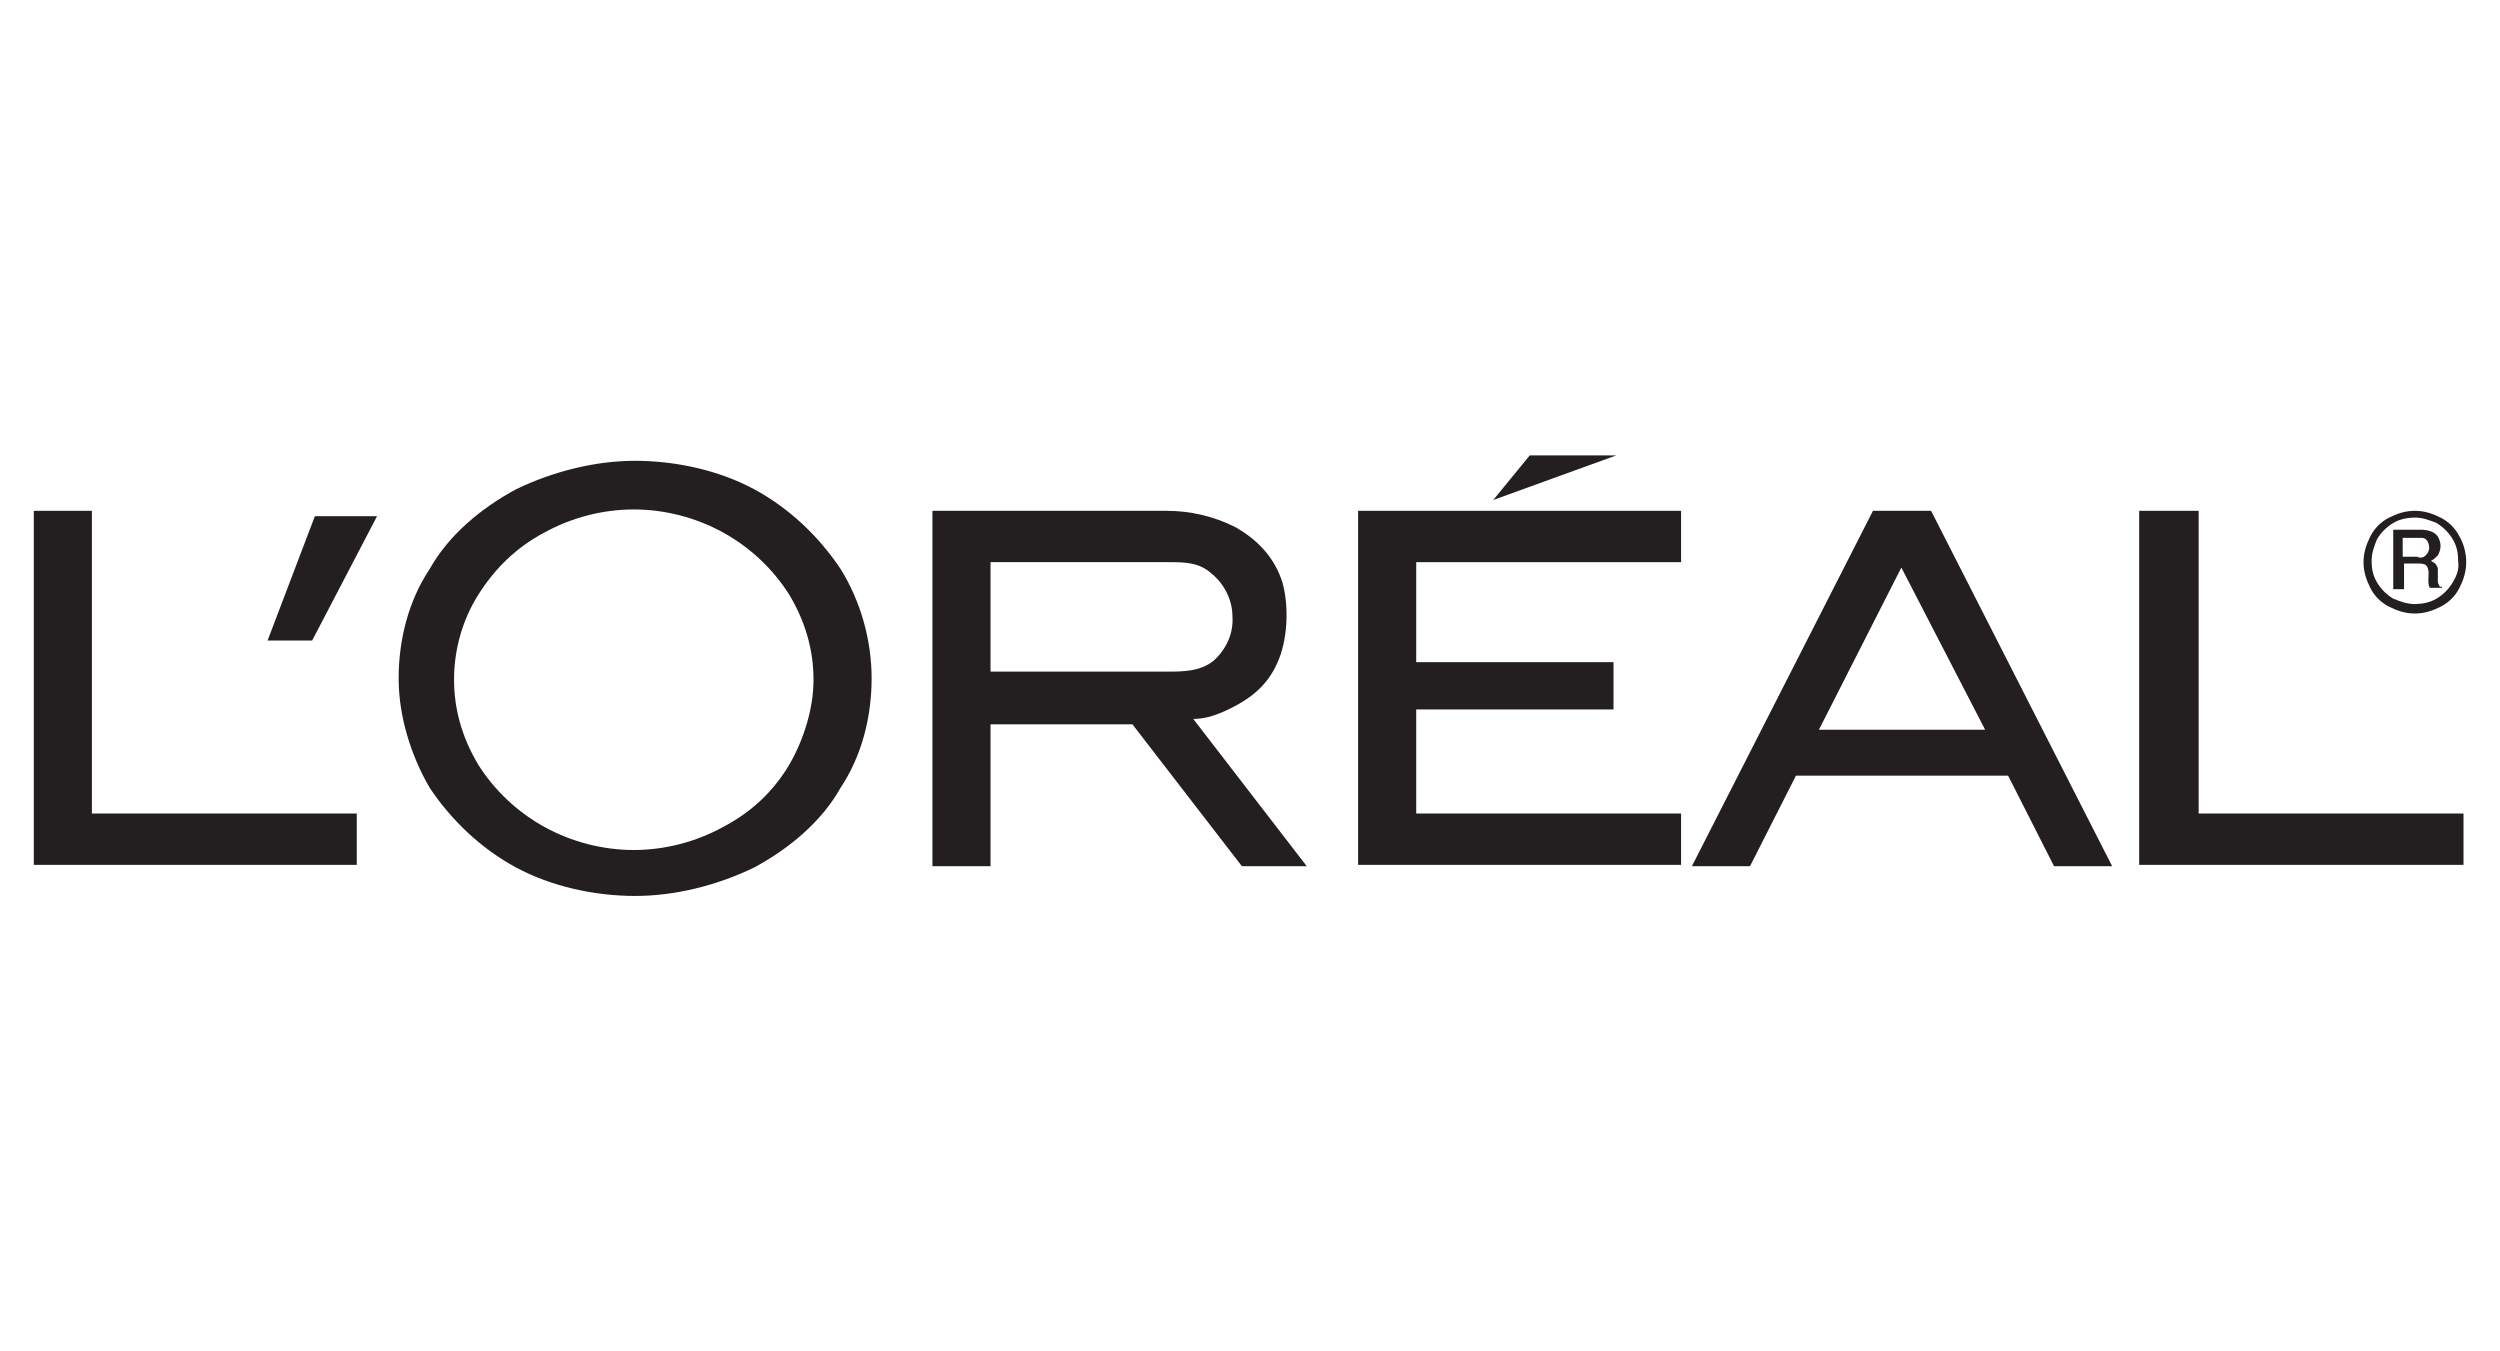
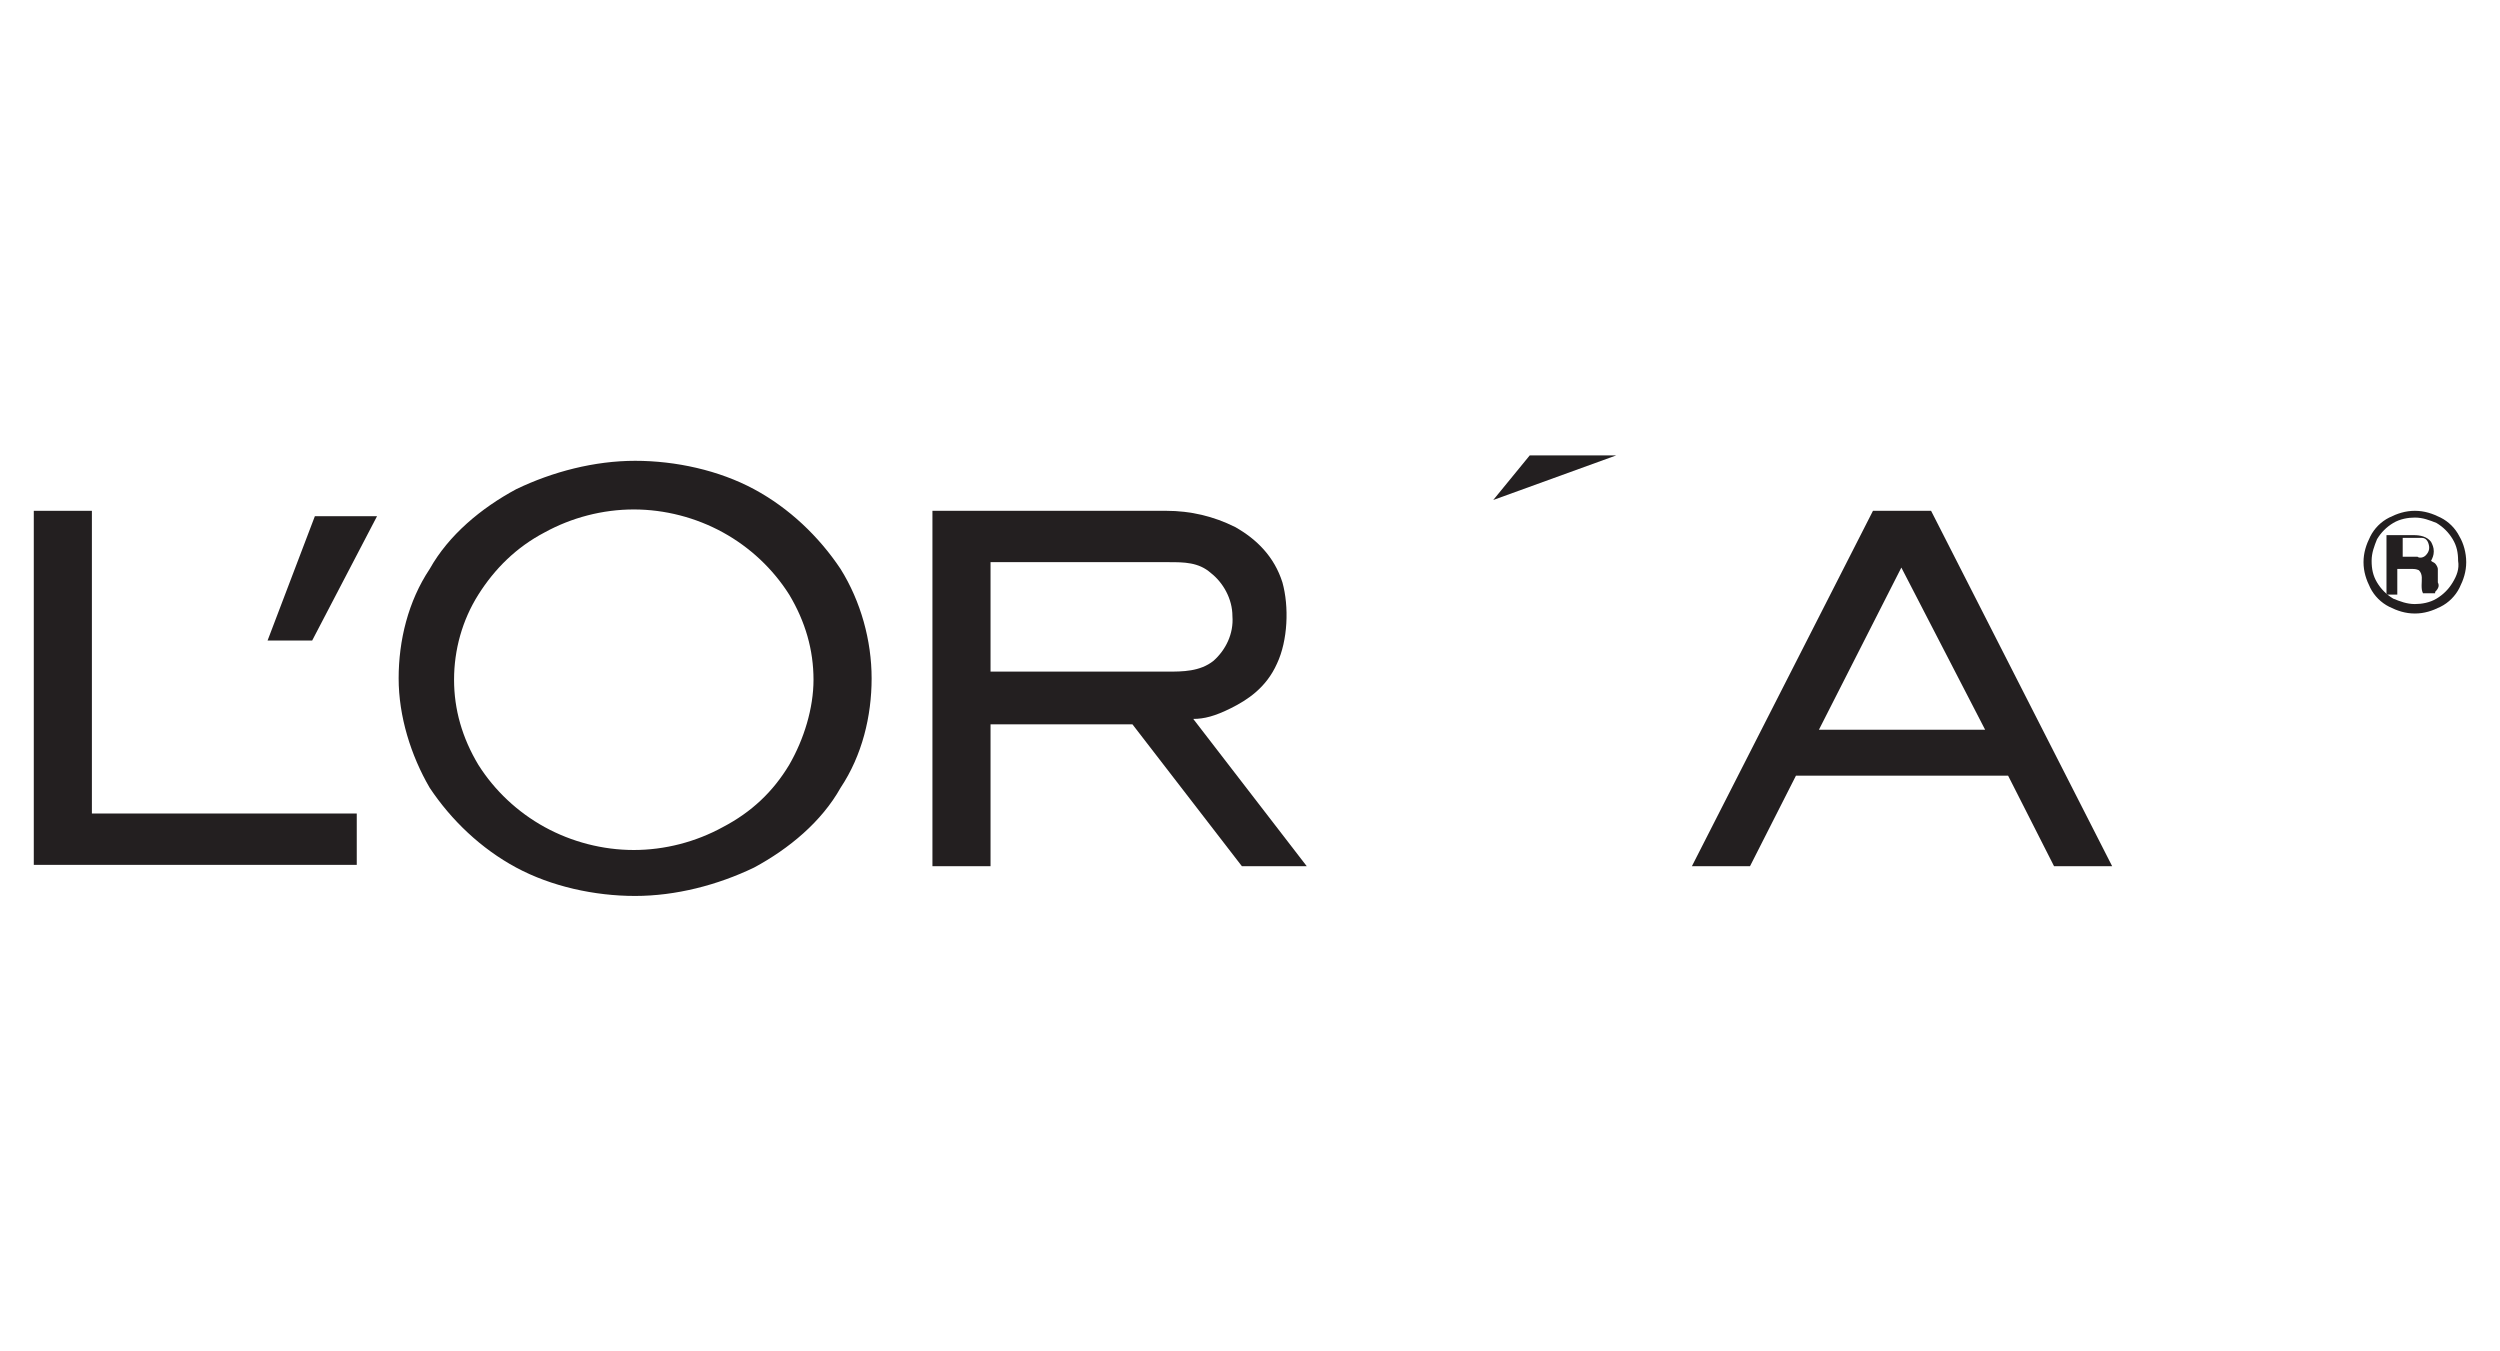
<svg xmlns="http://www.w3.org/2000/svg" version="1.1" id="Layer_1" x="0px" y="0px" viewBox="0 0 185 100" style="enable-background:new 0 0 185 100;" xml:space="preserve">
  <style type="text/css">
	.st0{fill-rule:evenodd;clip-rule:evenodd;fill:#231F20;}
</style>
  <title>client-logo01</title>
  <g>
    <polygon class="st0" points="26.4,60.2 26.4,64 2.5,64 2.5,37.8 6.8,37.8 6.8,60.2  " />
    <polygon class="st0" points="23.1,47.4 27.9,38.2 23.3,38.2 19.8,47.4  " />
    <path class="st0" d="M62.2,42.1c-1.6-2.4-3.8-4.5-6.4-5.9c-2.6-1.4-5.8-2.1-8.8-2.1s-6.1,0.8-8.8,2.1c-2.6,1.4-5,3.4-6.4,5.9   c-1.6,2.4-2.3,5.3-2.3,8.1s0.9,5.7,2.3,8.1c1.6,2.4,3.8,4.5,6.4,5.9c2.6,1.4,5.8,2.1,8.8,2.1s6.1-0.8,8.8-2.1   c2.6-1.4,5-3.4,6.4-5.9c1.6-2.4,2.3-5.3,2.3-8.1C64.5,47.4,63.7,44.5,62.2,42.1L62.2,42.1L62.2,42.1L62.2,42.1z M58.4,56.6   c-1.2,2-2.8,3.5-4.9,4.6c-2,1.1-4.3,1.7-6.6,1.7c-2.3,0-4.6-0.6-6.6-1.7c-2-1.1-3.7-2.7-4.9-4.6c-1.2-2-1.8-4.1-1.8-6.3   s0.6-4.4,1.8-6.3s2.8-3.5,4.9-4.6c2-1.1,4.3-1.7,6.6-1.7c2.3,0,4.6,0.6,6.6,1.7c2,1.1,3.7,2.7,4.9,4.6c1.2,2,1.8,4.1,1.8,6.3   C60.2,52.4,59.5,54.7,58.4,56.6L58.4,56.6L58.4,56.6L58.4,56.6z" />
    <path class="st0" d="M94.5,49.1c-0.8,1.8-2.2,2.7-3.4,3.3c-1.2,0.6-2,0.8-2.8,0.8l0,0l8.4,10.9h-4.8l-8.1-10.5H73.3v10.5H69V37.8   h17.3l0,0c1.8,0,3.5,0.4,5.1,1.2c1.6,0.9,2.9,2.2,3.5,4.1C95.4,44.9,95.3,47.4,94.5,49.1L94.5,49.1z M89.8,48.9   c0.9-0.8,1.5-2,1.4-3.3c0-1.3-0.7-2.5-1.6-3.2c-0.9-0.8-2-0.8-3.1-0.8l0,0H73.3v8.1h13.1l0,0C87.5,49.7,88.8,49.7,89.8,48.9   L89.8,48.9z" />
-     <polygon class="st0" points="119.4,49 119.4,52.5 104.8,52.5 104.8,60.2 124.4,60.2 124.4,64 100.5,64 100.5,37.8 124.4,37.8    124.4,41.6 104.8,41.6 104.8,49  " />
    <polygon class="st0" points="119.6,33.7 113.2,33.7 110.5,37  " />
    <path class="st0" d="M132.9,57.4l-3.4,6.7h-4.3l13.4-26.3h4.3l13.4,26.3h-4.3l-3.4-6.7H132.9L132.9,57.4z M140.7,42l-6.1,12h12.3   L140.7,42L140.7,42z" />
-     <polygon class="st0" points="182.3,60.2 182.3,64 158.3,64 158.3,37.8 162.7,37.8 162.7,60.2  " />
-     <path class="st0" d="M180.4,43.1v-0.6l0,0c0-0.1,0-0.2,0-0.4c0-0.1-0.1-0.3-0.2-0.4c-0.1-0.1-0.2-0.1-0.3-0.2   c0.2-0.1,0.3-0.2,0.5-0.4c0.1-0.2,0.2-0.4,0.2-0.7c0-0.3-0.1-0.5-0.2-0.7c-0.3-0.4-0.8-0.5-1.3-0.5l0,0h-2v4.4h0.8v-1.9h1.1l0,0   c0.1,0,0.3,0,0.5,0.1c0.3,0.3,0.2,0.7,0.2,1.1c0,0.2,0,0.4,0.1,0.6l0,0h0.9v-0.1l0,0C180.5,43.5,180.5,43.3,180.4,43.1L180.4,43.1   L180.4,43.1L180.4,43.1z M179.5,41.1c-0.2,0.2-0.5,0.2-0.6,0.1l0,0h-1.1v-1.4l0,0c0.5,0,0.9,0,1.4,0c0.2,0,0.4,0.1,0.5,0.4   C179.8,40.5,179.8,40.8,179.5,41.1L179.5,41.1L179.5,41.1L179.5,41.1z" />
+     <path class="st0" d="M180.4,43.1v-0.6l0,0c0-0.1,0-0.2,0-0.4c0-0.1-0.1-0.3-0.2-0.4c-0.1-0.1-0.2-0.1-0.3-0.2   c0.1-0.2,0.2-0.4,0.2-0.7c0-0.3-0.1-0.5-0.2-0.7c-0.3-0.4-0.8-0.5-1.3-0.5l0,0h-2v4.4h0.8v-1.9h1.1l0,0   c0.1,0,0.3,0,0.5,0.1c0.3,0.3,0.2,0.7,0.2,1.1c0,0.2,0,0.4,0.1,0.6l0,0h0.9v-0.1l0,0C180.5,43.5,180.5,43.3,180.4,43.1L180.4,43.1   L180.4,43.1L180.4,43.1z M179.5,41.1c-0.2,0.2-0.5,0.2-0.6,0.1l0,0h-1.1v-1.4l0,0c0.5,0,0.9,0,1.4,0c0.2,0,0.4,0.1,0.5,0.4   C179.8,40.5,179.8,40.8,179.5,41.1L179.5,41.1L179.5,41.1L179.5,41.1z" />
    <path class="st0" d="M182,39.7c-0.3-0.6-0.8-1.1-1.4-1.4c-0.6-0.3-1.2-0.5-1.9-0.5s-1.3,0.2-1.9,0.5c-0.6,0.3-1.1,0.8-1.4,1.4   c-0.3,0.6-0.5,1.2-0.5,1.9c0,0.7,0.2,1.3,0.5,1.9s0.8,1.1,1.4,1.4c0.6,0.3,1.2,0.5,1.9,0.5s1.3-0.2,1.9-0.5   c0.6-0.3,1.1-0.8,1.4-1.4s0.5-1.2,0.5-1.9S182.3,40.2,182,39.7L182,39.7L182,39.7L182,39.7z M181.5,43.1c-0.3,0.5-0.7,0.9-1.2,1.2   c-0.5,0.3-1.1,0.4-1.6,0.4c-0.6,0-1.1-0.2-1.6-0.4c-0.5-0.3-0.9-0.7-1.2-1.2s-0.4-1-0.4-1.6s0.2-1.1,0.4-1.6   c0.3-0.5,0.7-0.9,1.2-1.2c0.5-0.3,1.1-0.4,1.6-0.4c0.6,0,1.1,0.2,1.6,0.4c0.5,0.3,0.9,0.7,1.2,1.2c0.3,0.5,0.4,1,0.4,1.6   C182,42.1,181.8,42.6,181.5,43.1L181.5,43.1L181.5,43.1L181.5,43.1z" />
  </g>
</svg>